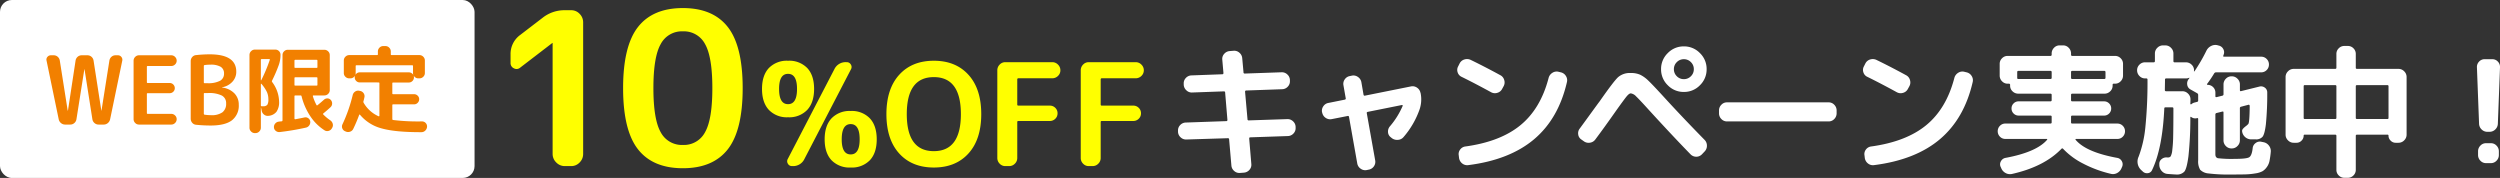
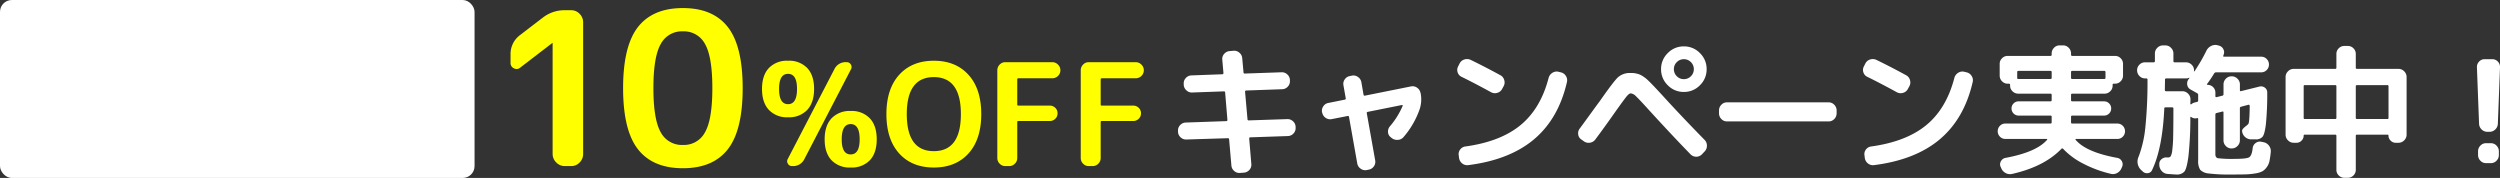
<svg xmlns="http://www.w3.org/2000/svg" width="842.891" height="60" viewBox="0 0 842.891 60">
  <rect x="0" y="0" width="842.891" height="60" fill="#333333" stroke="none" />
  <g id="グループ_4278" data-name="グループ 4278" transform="translate(-150 -1100)">
    <path id="パス_24489" data-name="パス 24489" d="M-130.992-7.968a2.615,2.615,0,0,1-1.944-.72,2.6,2.6,0,0,1-.888-1.872V-10.9a2.538,2.538,0,0,1,.72-1.92,2.641,2.641,0,0,1,1.872-.864l13.728-.48q.336,0,.336-.432l-.768-9.216q0-.384-.432-.384l-10.7.384a2.574,2.574,0,0,1-1.944-.744,2.686,2.686,0,0,1-.888-1.9v-.336a2.538,2.538,0,0,1,.72-1.92,2.641,2.641,0,0,1,1.872-.864l10.416-.384q.384,0,.384-.432L-118.9-34.9a2.5,2.5,0,0,1,.648-1.944,2.7,2.7,0,0,1,1.848-.936l1.3-.1a2.568,2.568,0,0,1,1.968.648,2.664,2.664,0,0,1,.96,1.848l.432,4.752a.382.382,0,0,0,.432.432l12.384-.432a2.615,2.615,0,0,1,1.944.72,2.6,2.6,0,0,1,.888,1.872v.336a2.538,2.538,0,0,1-.72,1.92,2.641,2.641,0,0,1-1.872.864l-12.144.432q-.384,0-.384.432l.816,9.216a.382.382,0,0,0,.432.432l12.96-.432a2.615,2.615,0,0,1,1.944.72,2.6,2.6,0,0,1,.888,1.872v.336a2.538,2.538,0,0,1-.72,1.92,2.641,2.641,0,0,1-1.872.864l-12.72.432q-.336,0-.336.432l.72,8.592a2.5,2.5,0,0,1-.648,1.944,2.7,2.7,0,0,1-1.848.936l-1.3.1a2.568,2.568,0,0,1-1.968-.648,2.664,2.664,0,0,1-.96-1.848l-.768-8.832q0-.384-.432-.384ZM-85.2-16.992l-.048-.1a2.574,2.574,0,0,1,.408-2.064A2.575,2.575,0,0,1-83.088-20.3l5.472-1.1q.432-.1.336-.48l-.768-4.368a2.587,2.587,0,0,1,.456-2.016,2.622,2.622,0,0,1,1.752-1.1l.672-.144a2.607,2.607,0,0,1,2.04.48A2.682,2.682,0,0,1-72-27.264l.72,4.176q.1.432.48.336l15.552-3.12a2.641,2.641,0,0,1,2.016.432,2.716,2.716,0,0,1,1.152,1.728l.048.1a10.585,10.585,0,0,1-.288,5.328,28.8,28.8,0,0,1-5.472,9.5,2.612,2.612,0,0,1-1.944.936A2.875,2.875,0,0,1-61.824-8.5l-.288-.24a2.274,2.274,0,0,1-.912-1.776,2.626,2.626,0,0,1,.672-1.92A26.764,26.764,0,0,0-58.08-19.3a.2.2,0,0,0-.048-.216.2.2,0,0,0-.24-.072l-11.472,2.3q-.432.1-.336.48L-67.344-.912A2.587,2.587,0,0,1-67.8,1.1a2.622,2.622,0,0,1-1.752,1.1l-.672.144a2.607,2.607,0,0,1-2.04-.48A2.682,2.682,0,0,1-73.392.1l-2.784-15.7a.35.35,0,0,0-.48-.288l-5.376,1.056a2.641,2.641,0,0,1-2.016-.432A2.716,2.716,0,0,1-85.2-16.992Zm46.992-12.1a2.464,2.464,0,0,1-1.344-1.536,2.468,2.468,0,0,1,.192-2.016l.48-.96a2.634,2.634,0,0,1,1.608-1.344,2.911,2.911,0,0,1,2.136.144q4.752,2.3,10.032,5.184a2.582,2.582,0,0,1,1.272,1.632,2.638,2.638,0,0,1-.216,2.064l-.528.96a2.582,2.582,0,0,1-1.632,1.272,2.638,2.638,0,0,1-2.064-.216Q-33.888-26.976-38.208-29.088ZM-4.8-30.624a2.666,2.666,0,0,1,1.728,1.2,2.626,2.626,0,0,1,.384,2.064Q-5.52-15.024-13.752-8.064T-35.952.672A2.648,2.648,0,0,1-37.992.12a2.86,2.86,0,0,1-1.08-1.848l-.1-.864a2.469,2.469,0,0,1,.48-1.992,2.56,2.56,0,0,1,1.776-1.032q11.808-1.632,18.576-7.2T-8.88-28.7a2.854,2.854,0,0,1,1.248-1.728,2.626,2.626,0,0,1,2.064-.384ZM2.16-7.968A2.377,2.377,0,0,1,1.1-9.7a2.548,2.548,0,0,1,.528-1.968q1.344-1.824,3.888-5.328T8.3-20.784q4.752-6.816,6.264-8.208a6.041,6.041,0,0,1,4.248-1.392,7.577,7.577,0,0,1,3.168.576,10.383,10.383,0,0,1,2.64,1.872q1.392,1.3,5.04,5.28Q36.192-15.5,43.728-7.824A2.739,2.739,0,0,1,44.5-5.88a2.739,2.739,0,0,1-.768,1.944l-.912.96a2.6,2.6,0,0,1-1.9.816,2.681,2.681,0,0,1-1.9-.768Q32.976-9.12,24.864-18q-3.168-3.5-4.248-4.512a3,3,0,0,0-1.8-1.008q-.576,0-1.512,1.176t-3.336,4.536q-4.176,5.952-7.1,9.84A2.65,2.65,0,0,1,5.04-6.888a2.694,2.694,0,0,1-2.064-.5ZM34.344-29.3a3.237,3.237,0,0,0,2.376.984A3.237,3.237,0,0,0,39.1-29.3a3.237,3.237,0,0,0,.984-2.376,3.237,3.237,0,0,0-.984-2.376,3.238,3.238,0,0,0-2.376-.984,3.237,3.237,0,0,0-2.376.984,3.237,3.237,0,0,0-.984,2.376A3.237,3.237,0,0,0,34.344-29.3ZM31.3-37.1A7.4,7.4,0,0,1,36.72-39.36,7.4,7.4,0,0,1,42.144-37.1,7.4,7.4,0,0,1,44.4-31.68a7.4,7.4,0,0,1-2.256,5.424A7.4,7.4,0,0,1,36.72-24,7.4,7.4,0,0,1,31.3-26.256,7.4,7.4,0,0,1,29.04-31.68,7.4,7.4,0,0,1,31.3-37.1Zm19.968,23.04a2.55,2.55,0,0,1-1.9-.816,2.667,2.667,0,0,1-.792-1.92v-.96a2.667,2.667,0,0,1,.792-1.92,2.55,2.55,0,0,1,1.9-.816H85.536a2.55,2.55,0,0,1,1.9.816,2.667,2.667,0,0,1,.792,1.92v.96a2.667,2.667,0,0,1-.792,1.92,2.55,2.55,0,0,1-1.9.816ZM98.592-29.088a2.464,2.464,0,0,1-1.344-1.536,2.468,2.468,0,0,1,.192-2.016l.48-.96a2.634,2.634,0,0,1,1.608-1.344,2.911,2.911,0,0,1,2.136.144q4.752,2.3,10.032,5.184a2.582,2.582,0,0,1,1.272,1.632,2.638,2.638,0,0,1-.216,2.064l-.528.96a2.582,2.582,0,0,1-1.632,1.272,2.638,2.638,0,0,1-2.064-.216Q102.912-26.976,98.592-29.088ZM132-30.624a2.666,2.666,0,0,1,1.728,1.2,2.626,2.626,0,0,1,.384,2.064q-2.832,12.336-11.064,19.3T100.848.672A2.648,2.648,0,0,1,98.808.12a2.86,2.86,0,0,1-1.08-1.848l-.1-.864a2.469,2.469,0,0,1,.48-1.992,2.56,2.56,0,0,1,1.776-1.032q11.808-1.632,18.576-7.2T127.92-28.7a2.854,2.854,0,0,1,1.248-1.728,2.626,2.626,0,0,1,2.064-.384Z" transform="translate(681 1155)" fill="#fff" />
    <path id="パス_24490" data-name="パス 24490" d="M-90.864-8.16a2.469,2.469,0,0,1-1.848-.768,2.532,2.532,0,0,1-.744-1.824,2.532,2.532,0,0,1,.744-1.824,2.469,2.469,0,0,1,1.848-.768H-75.7q.432,0,.432-.384v-1.92q0-.384-.432-.384H-86.4a2.317,2.317,0,0,1-1.7-.7,2.317,2.317,0,0,1-.7-1.7,2.317,2.317,0,0,1,.7-1.7,2.317,2.317,0,0,1,1.7-.7h10.7a.382.382,0,0,0,.432-.432v-1.728a.382.382,0,0,0-.432-.432H-86.544a2.667,2.667,0,0,1-1.92-.792,2.55,2.55,0,0,1-.816-1.9V-26.4q0-.384-.432-.384H-90.1a2.55,2.55,0,0,1-1.9-.816,2.667,2.667,0,0,1-.792-1.92v-3.936a2.587,2.587,0,0,1,.792-1.9,2.587,2.587,0,0,1,1.9-.792h14.4a.382.382,0,0,0,.432-.432v-.384a2.667,2.667,0,0,1,.792-1.92,2.55,2.55,0,0,1,1.9-.816h1.152a2.55,2.55,0,0,1,1.9.816,2.667,2.667,0,0,1,.792,1.92v.384a.382.382,0,0,0,.432.432h14.4a2.587,2.587,0,0,1,1.9.792,2.587,2.587,0,0,1,.792,1.9v3.936a2.667,2.667,0,0,1-.792,1.92,2.55,2.55,0,0,1-1.9.816h-.432a.339.339,0,0,0-.384.384v.288a2.55,2.55,0,0,1-.816,1.9,2.667,2.667,0,0,1-1.92.792H-68.3a.382.382,0,0,0-.432.432v1.728a.382.382,0,0,0,.432.432h10.7a2.317,2.317,0,0,1,1.7.7,2.317,2.317,0,0,1,.7,1.7,2.317,2.317,0,0,1-.7,1.7,2.317,2.317,0,0,1-1.7.7H-68.3q-.432,0-.432.384v1.92q0,.384.432.384h15.168a2.469,2.469,0,0,1,1.848.768,2.532,2.532,0,0,1,.744,1.824,2.532,2.532,0,0,1-.744,1.824,2.469,2.469,0,0,1-1.848.768H-67.008q-.384,0-.144.336,3.5,4.128,13.968,6.048a2.128,2.128,0,0,1,1.56,1.1A2.09,2.09,0,0,1-51.5,1.2l-.192.432a3.206,3.206,0,0,1-1.464,1.68,2.891,2.891,0,0,1-2.184.288A39.726,39.726,0,0,1-64.728.12a24.555,24.555,0,0,1-6.7-4.968.35.35,0,0,0-.528,0q-5.808,6.048-16.7,8.5a3.063,3.063,0,0,1-2.184-.336A3.206,3.206,0,0,1-92.3,1.632L-92.5,1.2a2.045,2.045,0,0,1,.144-1.872,2.177,2.177,0,0,1,1.536-1.1Q-80.448-3.7-76.848-7.824q.24-.336-.144-.336Zm22.128-22.512v1.92q0,.384.432.384h10.752q.432,0,.432-.384v-1.92a.382.382,0,0,0-.432-.432H-68.3A.382.382,0,0,0-68.736-30.672Zm-6.96,2.3q.432,0,.432-.384v-1.92A.382.382,0,0,0-75.7-31.1H-86.5q-.384,0-.384.432v1.92a.339.339,0,0,0,.384.384ZM-3.84-7.056A2.987,2.987,0,0,1-1.992-5.88a2.977,2.977,0,0,1,.6,2.088A30.71,30.71,0,0,1-1.824-.72a5.234,5.234,0,0,1-.912,2.064A5.152,5.152,0,0,1-4.152,2.712a7.194,7.194,0,0,1-2.4.744,23.436,23.436,0,0,1-3.36.336q-1.7.048-4.776.048a54.614,54.614,0,0,1-7.656-.36A4.447,4.447,0,0,1-25.2,2.232,5.527,5.527,0,0,1-25.872-.96V-14.88q0-.384-.384-.288a2.23,2.23,0,0,1-1.968-.384q-.288-.192-.288.192a119.773,119.773,0,0,1-.648,13.1q-.552,4.128-1.368,5.112a3.372,3.372,0,0,1-2.736.984q-.432,0-2.928-.192a2.878,2.878,0,0,1-1.944-.96,3.145,3.145,0,0,1-.84-2.064V.336a1.959,1.959,0,0,1,.768-1.68,2.484,2.484,0,0,1,1.872-.576H-36a1.011,1.011,0,0,0,.864-.384,5.624,5.624,0,0,0,.528-2.04,43.959,43.959,0,0,0,.312-4.92q.072-3.264.072-9.168,0-.384-.432-.384h-2.208q-.432,0-.432.384Q-37.92-4.9-41.424,2.352a1.725,1.725,0,0,1-1.44,1.032,2,2,0,0,1-1.728-.6l-.576-.528a3.9,3.9,0,0,1-.768-4.464A38.759,38.759,0,0,0-43.7-11.88a152.007,152.007,0,0,0,.744-16.3q0-.384-.432-.384h-.384a2.55,2.55,0,0,1-1.9-.816,2.667,2.667,0,0,1-.792-1.92,2.587,2.587,0,0,1,.792-1.9,2.587,2.587,0,0,1,1.9-.792h2.928q.384,0,.384-.432V-36.96a2.627,2.627,0,0,1,.816-1.92,2.627,2.627,0,0,1,1.92-.816h.768a2.627,2.627,0,0,1,1.92.816,2.627,2.627,0,0,1,.816,1.92v2.544q0,.432.384.432H-30a2.667,2.667,0,0,1,1.92.792,2.55,2.55,0,0,1,.816,1.9.4.4,0,0,1-.024.12.4.4,0,0,0-.024.12.111.111,0,0,0,.072.12.109.109,0,0,0,.12-.024,57.6,57.6,0,0,0,4.032-6.96A3.453,3.453,0,0,1-21.5-39.5a3.1,3.1,0,0,1,2.208-.24l.336.1a2.248,2.248,0,0,1,1.56,1.2,2.186,2.186,0,0,1,.072,1.968l-.048.1v.1q-.192.384.24.384h12.48a2.547,2.547,0,0,1,1.872.768,2.547,2.547,0,0,1,.768,1.872,2.547,2.547,0,0,1-.768,1.872,2.547,2.547,0,0,1-1.872.768H-19.824a.752.752,0,0,0-.672.384,38.853,38.853,0,0,1-2.352,3.5q-.1.048-.024.192t.168.144a2.547,2.547,0,0,1,1.872.768,2.547,2.547,0,0,1,.768,1.872v1.2q0,.384.432.288l1.92-.48a.454.454,0,0,0,.384-.48v-3.312a2.667,2.667,0,0,1,.792-1.92,2.55,2.55,0,0,1,1.9-.816h.1a2.627,2.627,0,0,1,1.92.816,2.627,2.627,0,0,1,.816,1.92v1.92q0,.432.384.336l6.192-1.536a2.114,2.114,0,0,1,1.824.36,1.942,1.942,0,0,1,.816,1.656,104.982,104.982,0,0,1-.456,10.68Q-3.456-9.744-4.176-8.88a2.835,2.835,0,0,1-2.3.864H-8.112a3.017,3.017,0,0,1-1.92-.768,3.058,3.058,0,0,1-1.008-1.824,1.1,1.1,0,0,1,.24-.936,5.95,5.95,0,0,1,.96-.888,5.809,5.809,0,0,0,.864-.768q.432-.48.48-6.1a.451.451,0,0,0-.12-.288.232.232,0,0,0-.264-.1l-2.544.672a.483.483,0,0,0-.384.528v10.8a2.627,2.627,0,0,1-.816,1.92,2.627,2.627,0,0,1-1.92.816h-.1a2.55,2.55,0,0,1-1.9-.816,2.667,2.667,0,0,1-.792-1.92v-9.408q0-.384-.384-.288l-1.92.48a.494.494,0,0,0-.432.528V-2.976q0,1.1.864,1.32a40.387,40.387,0,0,0,5.808.216q3.7,0,4.656-.5t1.248-3.1A2.361,2.361,0,0,1-6.5-6.768,2.255,2.255,0,0,1-4.56-7.2ZM-25.872-21.12v-1.824a.664.664,0,0,0-.336-.624l-2.3-1.3a2.076,2.076,0,0,1-1.056-1.608,2.367,2.367,0,0,1,.528-1.9.558.558,0,0,0,.1-.144.558.558,0,0,1,.1-.144.06.06,0,0,0,0-.1q-.048-.048-.144,0A2.263,2.263,0,0,1-30-28.56h-6.624q-.432,0-.432.384,0,.624-.024,1.8t-.024,1.752q0,.384.432.384H-31.2a2.627,2.627,0,0,1,1.92.816,2.627,2.627,0,0,1,.816,1.92q0,.288-.024.792t-.024.744q0,.1.144.144t.192-.048a2.8,2.8,0,0,1,1.152-.576l.768-.192A.454.454,0,0,0-25.872-21.12ZM6.336-6.864a2.627,2.627,0,0,1-1.92-.816A2.627,2.627,0,0,1,3.6-9.6V-29.04a2.627,2.627,0,0,1,.816-1.92,2.627,2.627,0,0,1,1.92-.816H20.3q.432,0,.432-.384v-4.656a2.587,2.587,0,0,1,.792-1.9,2.587,2.587,0,0,1,1.9-.792h1.152a2.587,2.587,0,0,1,1.9.792,2.587,2.587,0,0,1,.792,1.9v4.656q0,.384.432.384H41.664a2.627,2.627,0,0,1,1.92.816,2.627,2.627,0,0,1,.816,1.92V-9.6a2.627,2.627,0,0,1-.816,1.92,2.627,2.627,0,0,1-1.92.816H40.7a2.3,2.3,0,0,1-1.68-.72,2.3,2.3,0,0,1-.72-1.68.3.3,0,0,0-.336-.336H27.7a.382.382,0,0,0-.432.432V2.256a2.587,2.587,0,0,1-.792,1.9,2.587,2.587,0,0,1-1.9.792H23.424a2.587,2.587,0,0,1-1.9-.792,2.587,2.587,0,0,1-.792-1.9V-9.168A.382.382,0,0,0,20.3-9.6H10.032a.3.3,0,0,0-.336.336,2.3,2.3,0,0,1-.72,1.68,2.3,2.3,0,0,1-1.68.72ZM37.92-26.3H27.7q-.432,0-.432.384v10.656q0,.384.432.384H37.92a.339.339,0,0,0,.384-.384V-25.92A.339.339,0,0,0,37.92-26.3ZM9.7-25.92v10.656a.339.339,0,0,0,.384.384H20.3q.432,0,.432-.384V-25.92q0-.384-.432-.384H10.08A.339.339,0,0,0,9.7-25.92ZM71.664-10.56a2.723,2.723,0,0,1-1.968-.792,2.774,2.774,0,0,1-.864-1.944L68.112-32.3a2.538,2.538,0,0,1,.72-1.92A2.474,2.474,0,0,1,70.7-35.04H73.3a2.474,2.474,0,0,1,1.872.816,2.538,2.538,0,0,1,.72,1.92L75.168-13.3a2.774,2.774,0,0,1-.864,1.944,2.723,2.723,0,0,1-1.968.792Zm1.152,3.84a2.55,2.55,0,0,1,1.9.816,2.667,2.667,0,0,1,.792,1.92v1.248a2.667,2.667,0,0,1-.792,1.92,2.55,2.55,0,0,1-1.9.816H71.184a2.55,2.55,0,0,1-1.9-.816,2.667,2.667,0,0,1-.792-1.92V-3.984a2.667,2.667,0,0,1,.792-1.92,2.55,2.55,0,0,1,1.9-.816Z" transform="translate(917 1155)" fill="#fff" />
    <g id="グループ_4277" data-name="グループ 4277">
      <path id="パス_24487" data-name="パス 24487" d="M-33.624-33.192a1.833,1.833,0,0,1-2.124.216,1.9,1.9,0,0,1-1.116-1.8v-2.88a7.92,7.92,0,0,1,3.24-6.552l7.7-5.9a11.868,11.868,0,0,1,7.344-2.448h2.16a3.824,3.824,0,0,1,2.844,1.224,4,4,0,0,1,1.188,2.88V-4.1a4,4,0,0,1-1.188,2.88A3.824,3.824,0,0,1-16.416,0h-2.16a3.941,3.941,0,0,1-2.88-1.224A3.941,3.941,0,0,1-22.68-4.1V-41.472l-.072-.072-.072.072Zm62.352-7.92a8.048,8.048,0,0,0-7.488-4.32,8.048,8.048,0,0,0-7.488,4.32Q11.3-36.792,11.3-26.28t2.448,14.832a8.048,8.048,0,0,0,7.488,4.32,8.048,8.048,0,0,0,7.488-4.32q2.448-4.32,2.448-14.832T28.728-41.112ZM36.4-5.688Q31.392.72,21.24.72T6.084-5.688q-5-6.408-5-20.592t5-20.592q5-6.408,15.156-6.408T36.4-46.872q5,6.408,5,20.592T36.4-5.688Z" transform="translate(359 1156)" fill="#ff0" />
      <path id="パス_24488" data-name="パス 24488" d="M-36.528-35.04a1.535,1.535,0,0,1,1.392.792,1.532,1.532,0,0,1,.048,1.608L-50.784-2.4A4.183,4.183,0,0,1-54.768,0h-.192a1.535,1.535,0,0,1-1.392-.792A1.532,1.532,0,0,1-56.4-2.4l15.7-30.24a4.183,4.183,0,0,1,3.984-2.4Zm-1.68,26.016q0,5.088,3.024,5.088t3.024-5.088q0-5.136-3.024-5.136T-38.208-9.024Zm-3.456-7.056a8.379,8.379,0,0,1,6.48-2.5,8.379,8.379,0,0,1,6.48,2.5q2.3,2.5,2.3,7.056t-2.3,7.032A8.422,8.422,0,0,1-35.184.48a8.422,8.422,0,0,1-6.48-2.472q-2.3-2.472-2.3-7.032T-41.664-16.08ZM-53.28-26.016q0-5.088-3.024-5.088t-3.024,5.088q0,5.136,3.024,5.136T-53.28-26.016Zm3.456,7.056a8.379,8.379,0,0,1-6.48,2.5,8.379,8.379,0,0,1-6.48-2.5q-2.3-2.5-2.3-7.056t2.3-7.032A8.422,8.422,0,0,1-56.3-35.52a8.422,8.422,0,0,1,6.48,2.472q2.3,2.472,2.3,7.032T-49.824-18.96ZM1.968-17.52Q1.968-30-7.152-30t-9.12,12.48q0,12.48,9.12,12.48T1.968-17.52ZM4.536-4.272Q.24.48-7.152.48T-18.84-4.272q-4.3-4.752-4.3-13.248t4.3-13.248q4.3-4.752,11.688-4.752T4.536-30.768q4.3,4.752,4.3,13.248T4.536-4.272ZM16.944,0a2.55,2.55,0,0,1-1.9-.816,2.667,2.667,0,0,1-.792-1.92V-32.3a2.667,2.667,0,0,1,.792-1.92,2.55,2.55,0,0,1,1.9-.816h15.84a2.627,2.627,0,0,1,1.92.816,2.627,2.627,0,0,1,.816,1.92,2.55,2.55,0,0,1-.816,1.9,2.667,2.667,0,0,1-1.92.792H21.36q-.384,0-.384.432v8.4a.339.339,0,0,0,.384.384H31.968a2.532,2.532,0,0,1,1.824.744,2.469,2.469,0,0,1,.768,1.848,2.469,2.469,0,0,1-.768,1.848,2.532,2.532,0,0,1-1.824.744H21.36a.339.339,0,0,0-.384.384v12.1a2.627,2.627,0,0,1-.816,1.92A2.627,2.627,0,0,1,18.24,0ZM45.072,0a2.55,2.55,0,0,1-1.9-.816,2.667,2.667,0,0,1-.792-1.92V-32.3a2.667,2.667,0,0,1,.792-1.92,2.55,2.55,0,0,1,1.9-.816h15.84a2.627,2.627,0,0,1,1.92.816,2.627,2.627,0,0,1,.816,1.92,2.55,2.55,0,0,1-.816,1.9,2.667,2.667,0,0,1-1.92.792H49.488q-.384,0-.384.432v8.4a.339.339,0,0,0,.384.384H60.1a2.532,2.532,0,0,1,1.824.744,2.469,2.469,0,0,1,.768,1.848,2.469,2.469,0,0,1-.768,1.848,2.532,2.532,0,0,1-1.824.744H49.488a.339.339,0,0,0-.384.384v12.1a2.627,2.627,0,0,1-.816,1.92A2.627,2.627,0,0,1,46.368,0Z" transform="translate(472 1156)" fill="#ff0" />
      <g id="グループ_4276" data-name="グループ 4276">
        <rect id="長方形_14196" data-name="長方形 14196" width="160" height="60" rx="4" transform="translate(150 1100)" fill="#fff" />
-         <path id="パス_24486" data-name="パス 24486" d="M-60.208-1.792l-4.1-19.776a1.361,1.361,0,0,1,.3-1.248,1.471,1.471,0,0,1,1.168-.544h.928a2,2,0,0,1,1.376.512,2.133,2.133,0,0,1,.7,1.28l2.656,16.832a.028.028,0,0,0,.032.032q.064,0,.064-.032l2.56-16.832a2.133,2.133,0,0,1,.7-1.28,2,2,0,0,1,1.376-.512h1.92a2,2,0,0,1,1.376.512,2.133,2.133,0,0,1,.7,1.28L-45.84-4.736a.028.028,0,0,0,.032.032.028.028,0,0,0,.032-.032l2.656-16.832a2.133,2.133,0,0,1,.7-1.28,2,2,0,0,1,1.376-.512h.8a1.425,1.425,0,0,1,1.152.544,1.463,1.463,0,0,1,.32,1.248l-4.1,19.776a2.224,2.224,0,0,1-.768,1.28A2.121,2.121,0,0,1-45.04,0h-1.7a2.06,2.06,0,0,1-1.392-.512,2.1,2.1,0,0,1-.72-1.28L-51.5-18.624a.028.028,0,0,0-.032-.032.028.028,0,0,0-.032.032L-54.224-1.792a2.1,2.1,0,0,1-.72,1.28A2.06,2.06,0,0,1-56.336,0h-1.7A2.121,2.121,0,0,1-59.44-.512,2.224,2.224,0,0,1-60.208-1.792ZM-33.136,0a1.752,1.752,0,0,1-1.28-.544,1.752,1.752,0,0,1-.544-1.28V-21.536a1.752,1.752,0,0,1,.544-1.28,1.752,1.752,0,0,1,1.28-.544h10.88a1.752,1.752,0,0,1,1.28.544,1.752,1.752,0,0,1,.544,1.28,1.7,1.7,0,0,1-.544,1.264,1.778,1.778,0,0,1-1.28.528h-7.936a.255.255,0,0,0-.288.288V-14.3a.255.255,0,0,0,.288.288H-22.8a1.646,1.646,0,0,1,1.232.512,1.688,1.688,0,0,1,.5,1.216,1.635,1.635,0,0,1-.5,1.2,1.673,1.673,0,0,1-1.232.5h-7.392a.255.255,0,0,0-.288.288v6.4a.255.255,0,0,0,.288.288h7.936a1.778,1.778,0,0,1,1.28.528,1.7,1.7,0,0,1,.544,1.264,1.752,1.752,0,0,1-.544,1.28A1.752,1.752,0,0,1-22.256,0ZM-11.28-10.368v6.72a.313.313,0,0,0,.288.32,14.969,14.969,0,0,0,2.112.16,6.254,6.254,0,0,0,3.888-.976A3.584,3.584,0,0,0-3.76-7.136a2.855,2.855,0,0,0-1.424-2.64,9.712,9.712,0,0,0-4.72-.848h-1.12A.226.226,0,0,0-11.28-10.368Zm0-9.344v5.472q0,.288.256.288h.928a8.558,8.558,0,0,0,4.3-.816,2.658,2.658,0,0,0,1.328-2.416,2.552,2.552,0,0,0-1.088-2.272A6.532,6.532,0,0,0-9.1-20.192a12.363,12.363,0,0,0-1.92.128A.322.322,0,0,0-11.28-19.712ZM-13.9.064a1.836,1.836,0,0,1-1.28-.656A2.06,2.06,0,0,1-15.7-1.984V-21.376a2.06,2.06,0,0,1,.512-1.392,1.865,1.865,0,0,1,1.312-.656A42.6,42.6,0,0,1-9.3-23.68q8.96,0,8.96,5.856a4.872,4.872,0,0,1-1.312,3.392A6.094,6.094,0,0,1-5.1-12.576a.028.028,0,0,0-.032.032q0,.064.032.064A6.875,6.875,0,0,1-.992-10.544,5.314,5.314,0,0,1,.5-6.72a6.226,6.226,0,0,1-2.3,5.28Q-4.112.32-8.976.32A48.279,48.279,0,0,1-13.9.064ZM5.936,2.88a1.752,1.752,0,0,1-1.28-.544,1.752,1.752,0,0,1-.544-1.28V-23.456a1.752,1.752,0,0,1,.544-1.28,1.752,1.752,0,0,1,1.28-.544h6.88a1.7,1.7,0,0,1,1.248.512,1.7,1.7,0,0,1,.512,1.248A10.212,10.212,0,0,1,14-20.1a49.055,49.055,0,0,1-2.272,5.28.429.429,0,0,0,.032.48A11.349,11.349,0,0,1,14.1-7.744a5.588,5.588,0,0,1-.88,3.424A3.839,3.839,0,0,1,10.48-2.944a1.9,1.9,0,0,1-1.424-.4,2.089,2.089,0,0,1-.816-1.3L8.016-5.7a.092.092,0,0,0-.064.032v6.72a1.752,1.752,0,0,1-.544,1.28,1.752,1.752,0,0,1-1.28.544ZM7.952-21.792v6.848q0,.032.048.032a.109.109,0,0,0,.08-.032,52.65,52.65,0,0,0,2.88-6.88q.064-.256-.16-.256H8.24A.255.255,0,0,0,7.952-21.792Zm0,8.128v7.2a.255.255,0,0,0,.288.288h.416a1.8,1.8,0,0,0,1.456-.464,3.415,3.415,0,0,0,.368-1.936A5.914,5.914,0,0,0,10-10.96a12.633,12.633,0,0,0-1.856-2.768q-.032-.064-.112-.032T7.952-13.664ZM12.368.96A1.712,1.712,0,0,1,12.8-.352a1.776,1.776,0,0,1,1.232-.64q.16-.032.464-.064t.464-.032a.313.313,0,0,0,.288-.32V-23.424a1.725,1.725,0,0,1,.528-1.264,1.725,1.725,0,0,1,1.264-.528H29.36a1.778,1.778,0,0,1,1.28.528,1.7,1.7,0,0,1,.544,1.264v11.808a1.7,1.7,0,0,1-.544,1.264,1.778,1.778,0,0,1-1.28.528H25.68q-.256,0-.192.288A16.4,16.4,0,0,0,26.7-6.592q.128.224.352.064.96-.768,2.176-1.856a1.68,1.68,0,0,1,1.184-.432,1.477,1.477,0,0,1,1.12.528,1.707,1.707,0,0,1,.448,1.248,1.669,1.669,0,0,1-.544,1.184q-1.024.96-2.4,2.08-.224.192-.032.384A15.514,15.514,0,0,0,31.344-1.44a2.031,2.031,0,0,1,.832,1.152,1.741,1.741,0,0,1-.16,1.344l-.1.16a1.757,1.757,0,0,1-1.088.9,1.637,1.637,0,0,1-1.376-.16A16.145,16.145,0,0,1,24.7-2.7,21.291,21.291,0,0,1,21.68-9.536a.329.329,0,0,0-.352-.288h-1.76a.255.255,0,0,0-.288.288v7.52a.229.229,0,0,0,.1.176.193.193,0,0,0,.192.048q2.048-.384,3.072-.608a1.535,1.535,0,0,1,1.264.24,1.508,1.508,0,0,1,.688,1.072,1.874,1.874,0,0,1-.32,1.344,1.8,1.8,0,0,1-1.12.768,84.66,84.66,0,0,1-8.864,1.5,1.774,1.774,0,0,1-1.312-.4A1.535,1.535,0,0,1,12.368.96Zm6.912-22.5v2.176q0,.256.288.256h7.168q.288,0,.288-.256v-2.176a.255.255,0,0,0-.288-.288H19.568A.255.255,0,0,0,19.28-21.536Zm0,5.856v2.3q0,.256.288.256h7.168q.288,0,.288-.256v-2.3q0-.256-.288-.256H19.568Q19.28-15.936,19.28-15.68Zm41.76.1a1.725,1.725,0,0,1-1.264-.528,1.725,1.725,0,0,1-.528-1.264v-2.336A.255.255,0,0,0,58.96-20H40.208a.255.255,0,0,0-.288.288v2.336a1.725,1.725,0,0,1-.528,1.264,1.725,1.725,0,0,1-1.264.528h-.384a1.778,1.778,0,0,1-1.28-.528,1.7,1.7,0,0,1-.544-1.264V-21.6a1.752,1.752,0,0,1,.544-1.28,1.752,1.752,0,0,1,1.28-.544H47.12q.288,0,.288-.256v-.96a1.778,1.778,0,0,1,.528-1.28,1.7,1.7,0,0,1,1.264-.544h.768a1.7,1.7,0,0,1,1.264.544,1.778,1.778,0,0,1,.528,1.28v.96q0,.256.288.256h9.376a1.752,1.752,0,0,1,1.28.544,1.752,1.752,0,0,1,.544,1.28v4.224a1.7,1.7,0,0,1-.544,1.264,1.778,1.778,0,0,1-1.28.528ZM36.336,2.24a1.644,1.644,0,0,1-.928-.976A1.681,1.681,0,0,1,35.472-.1a51.508,51.508,0,0,0,3.456-9.888,1.9,1.9,0,0,1,.832-1.152,1.751,1.751,0,0,1,1.376-.256l.32.064a1.793,1.793,0,0,1,1.152.784,1.705,1.705,0,0,1,.256,1.36q-.16.768-.32,1.312a.654.654,0,0,0,.032.48,10.891,10.891,0,0,0,5.088,4.608.177.177,0,0,0,.176-.032.2.2,0,0,0,.08-.16V-13.952q0-.256-.288-.256H41.3a1.635,1.635,0,0,1-1.2-.5,1.635,1.635,0,0,1-.5-1.2,1.635,1.635,0,0,1,.5-1.2,1.635,1.635,0,0,1,1.2-.5H57.84a1.688,1.688,0,0,1,1.216.5,1.609,1.609,0,0,1,.512,1.2,1.661,1.661,0,0,1-.512,1.216,1.661,1.661,0,0,1-1.216.512H52.56q-.288,0-.288.256v3.392a.255.255,0,0,0,.288.288H59.6a1.688,1.688,0,0,1,1.216.5,1.609,1.609,0,0,1,.512,1.2,1.661,1.661,0,0,1-.512,1.216,1.661,1.661,0,0,1-1.216.512H52.56q-.288,0-.288.256v4.7a.313.313,0,0,0,.288.32,68.924,68.924,0,0,0,9.28.48h.448a1.622,1.622,0,0,1,1.232.528A1.669,1.669,0,0,1,63.984.736a1.977,1.977,0,0,1-.608,1.3,1.816,1.816,0,0,1-1.312.528h-.32q-8.576,0-13.1-1.28a14.175,14.175,0,0,1-7.28-4.608.152.152,0,0,0-.144-.048.15.15,0,0,0-.112.08,49.4,49.4,0,0,1-1.984,4.7,1.8,1.8,0,0,1-1.056.976,1.92,1.92,0,0,1-1.44-.016Z" transform="translate(230 1142)" fill="#f28000" />
      </g>
    </g>
  </g>
</svg>